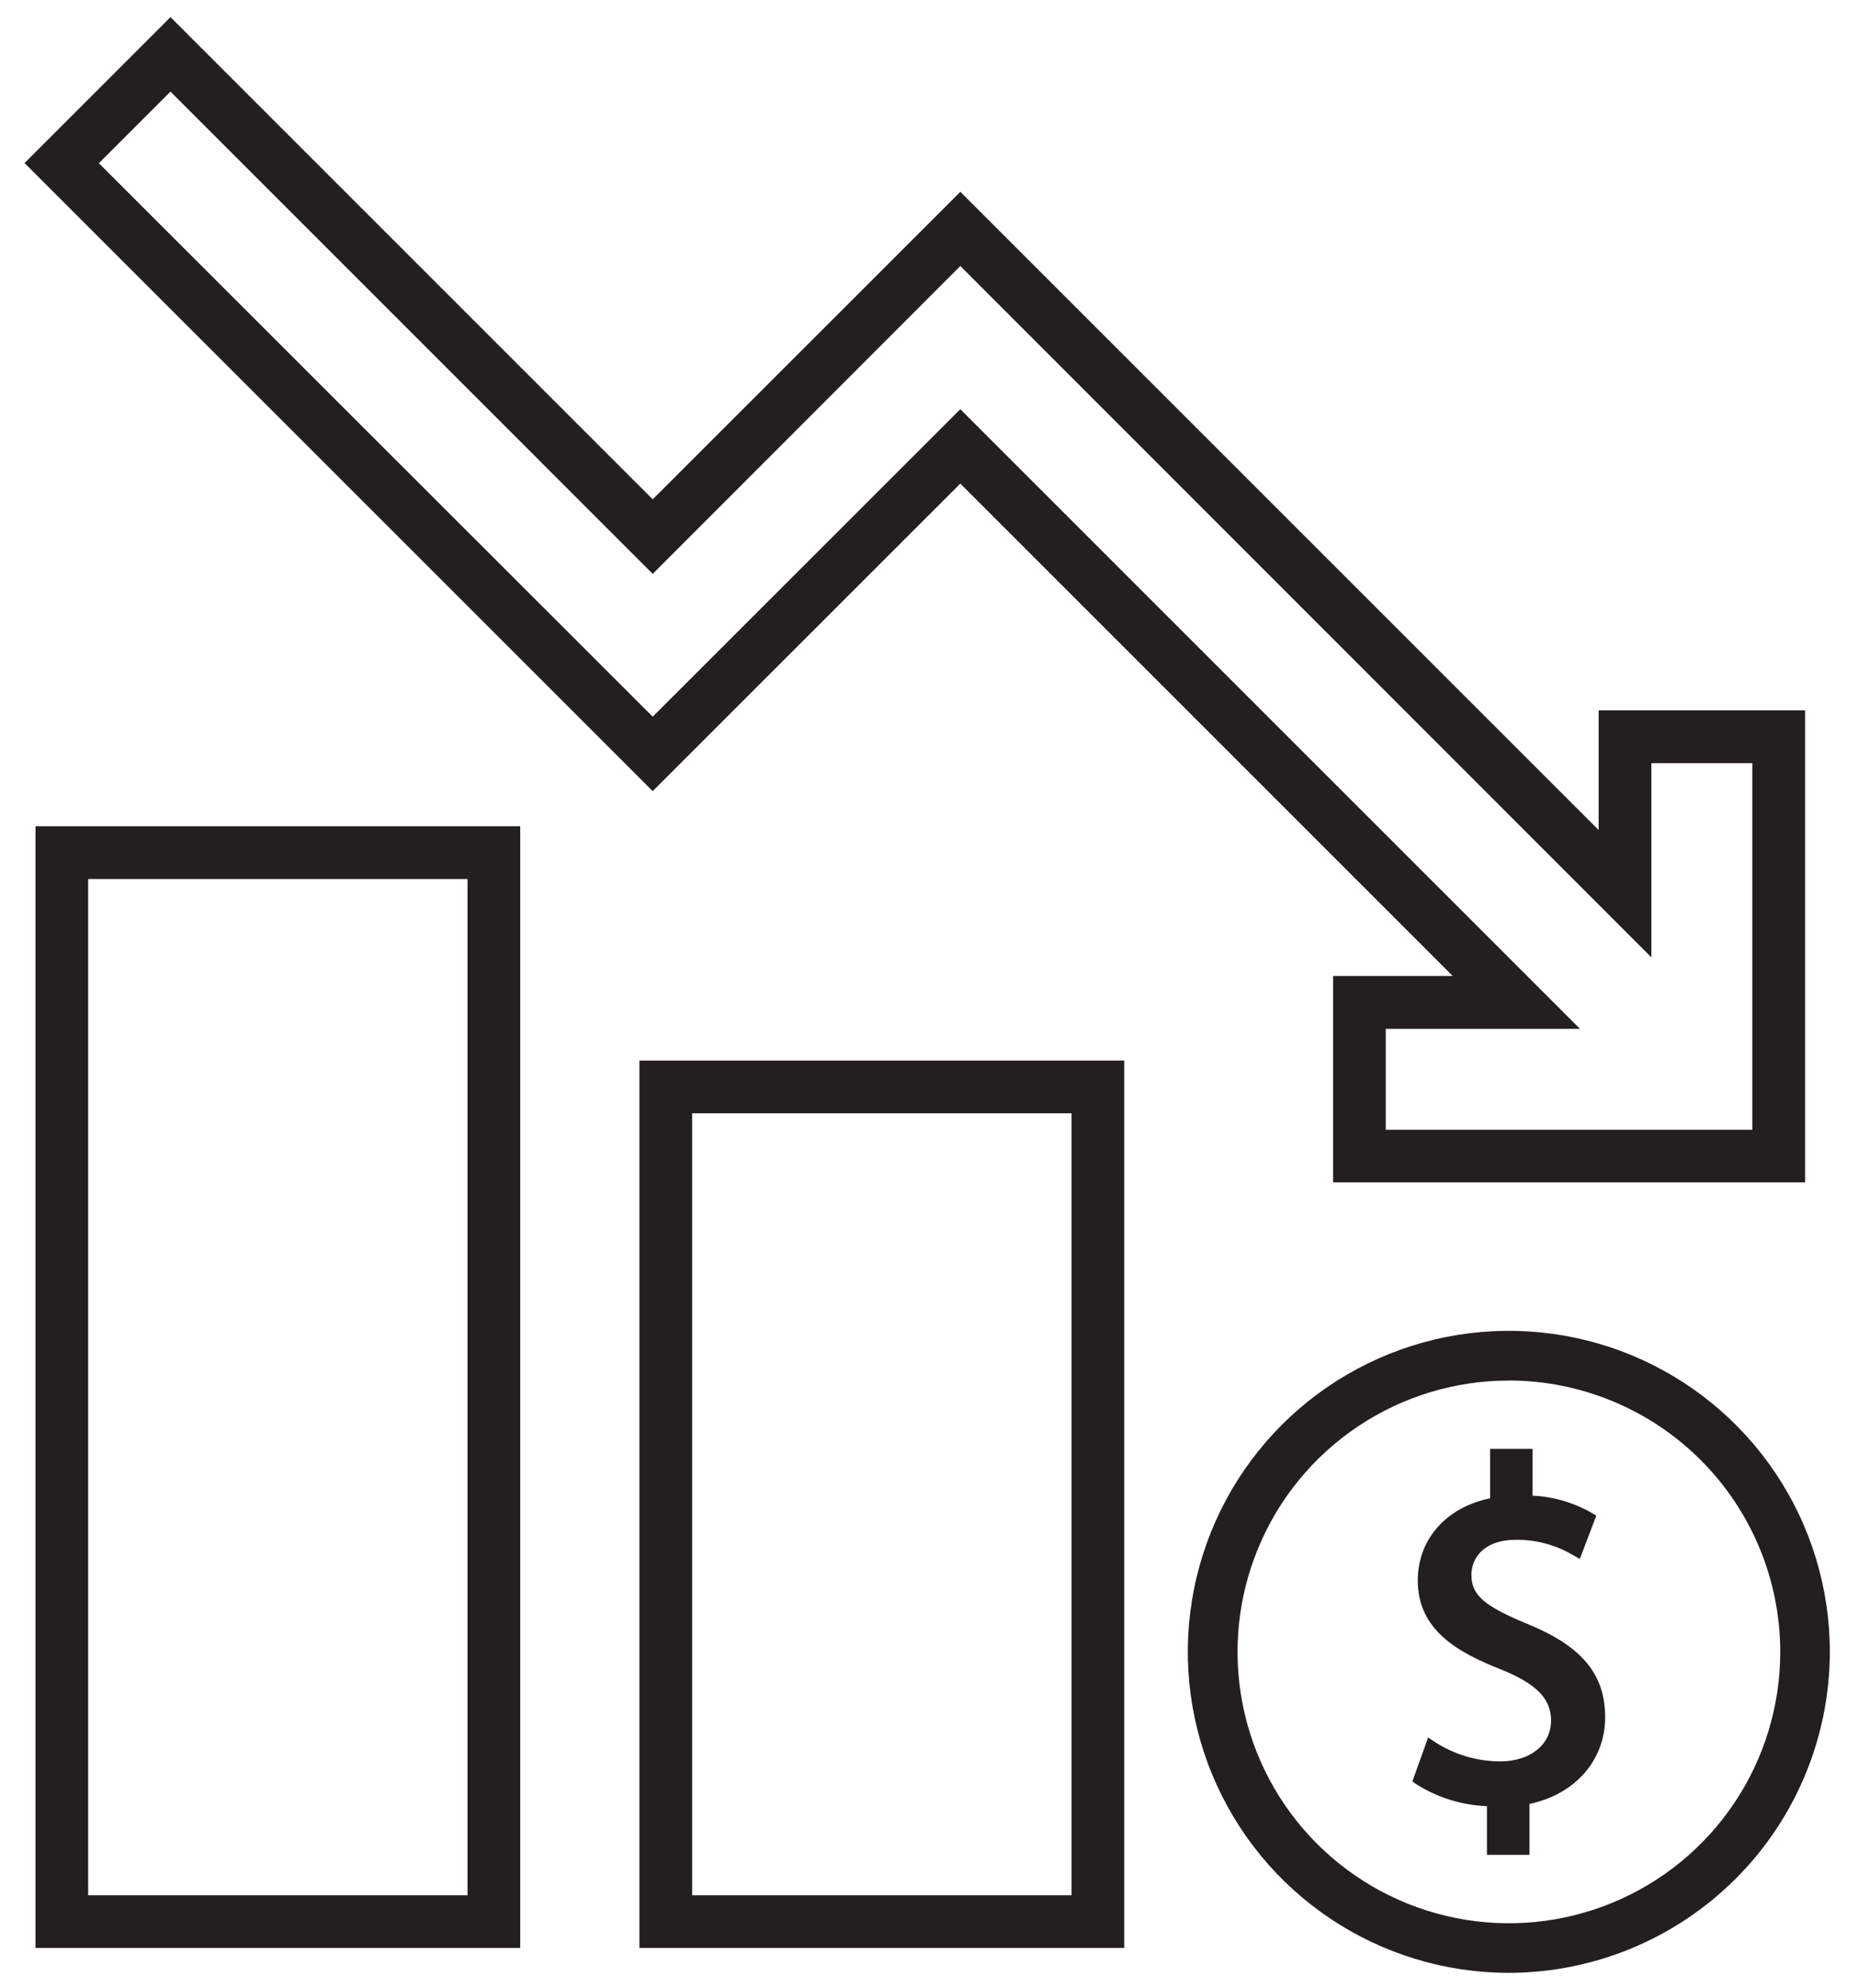
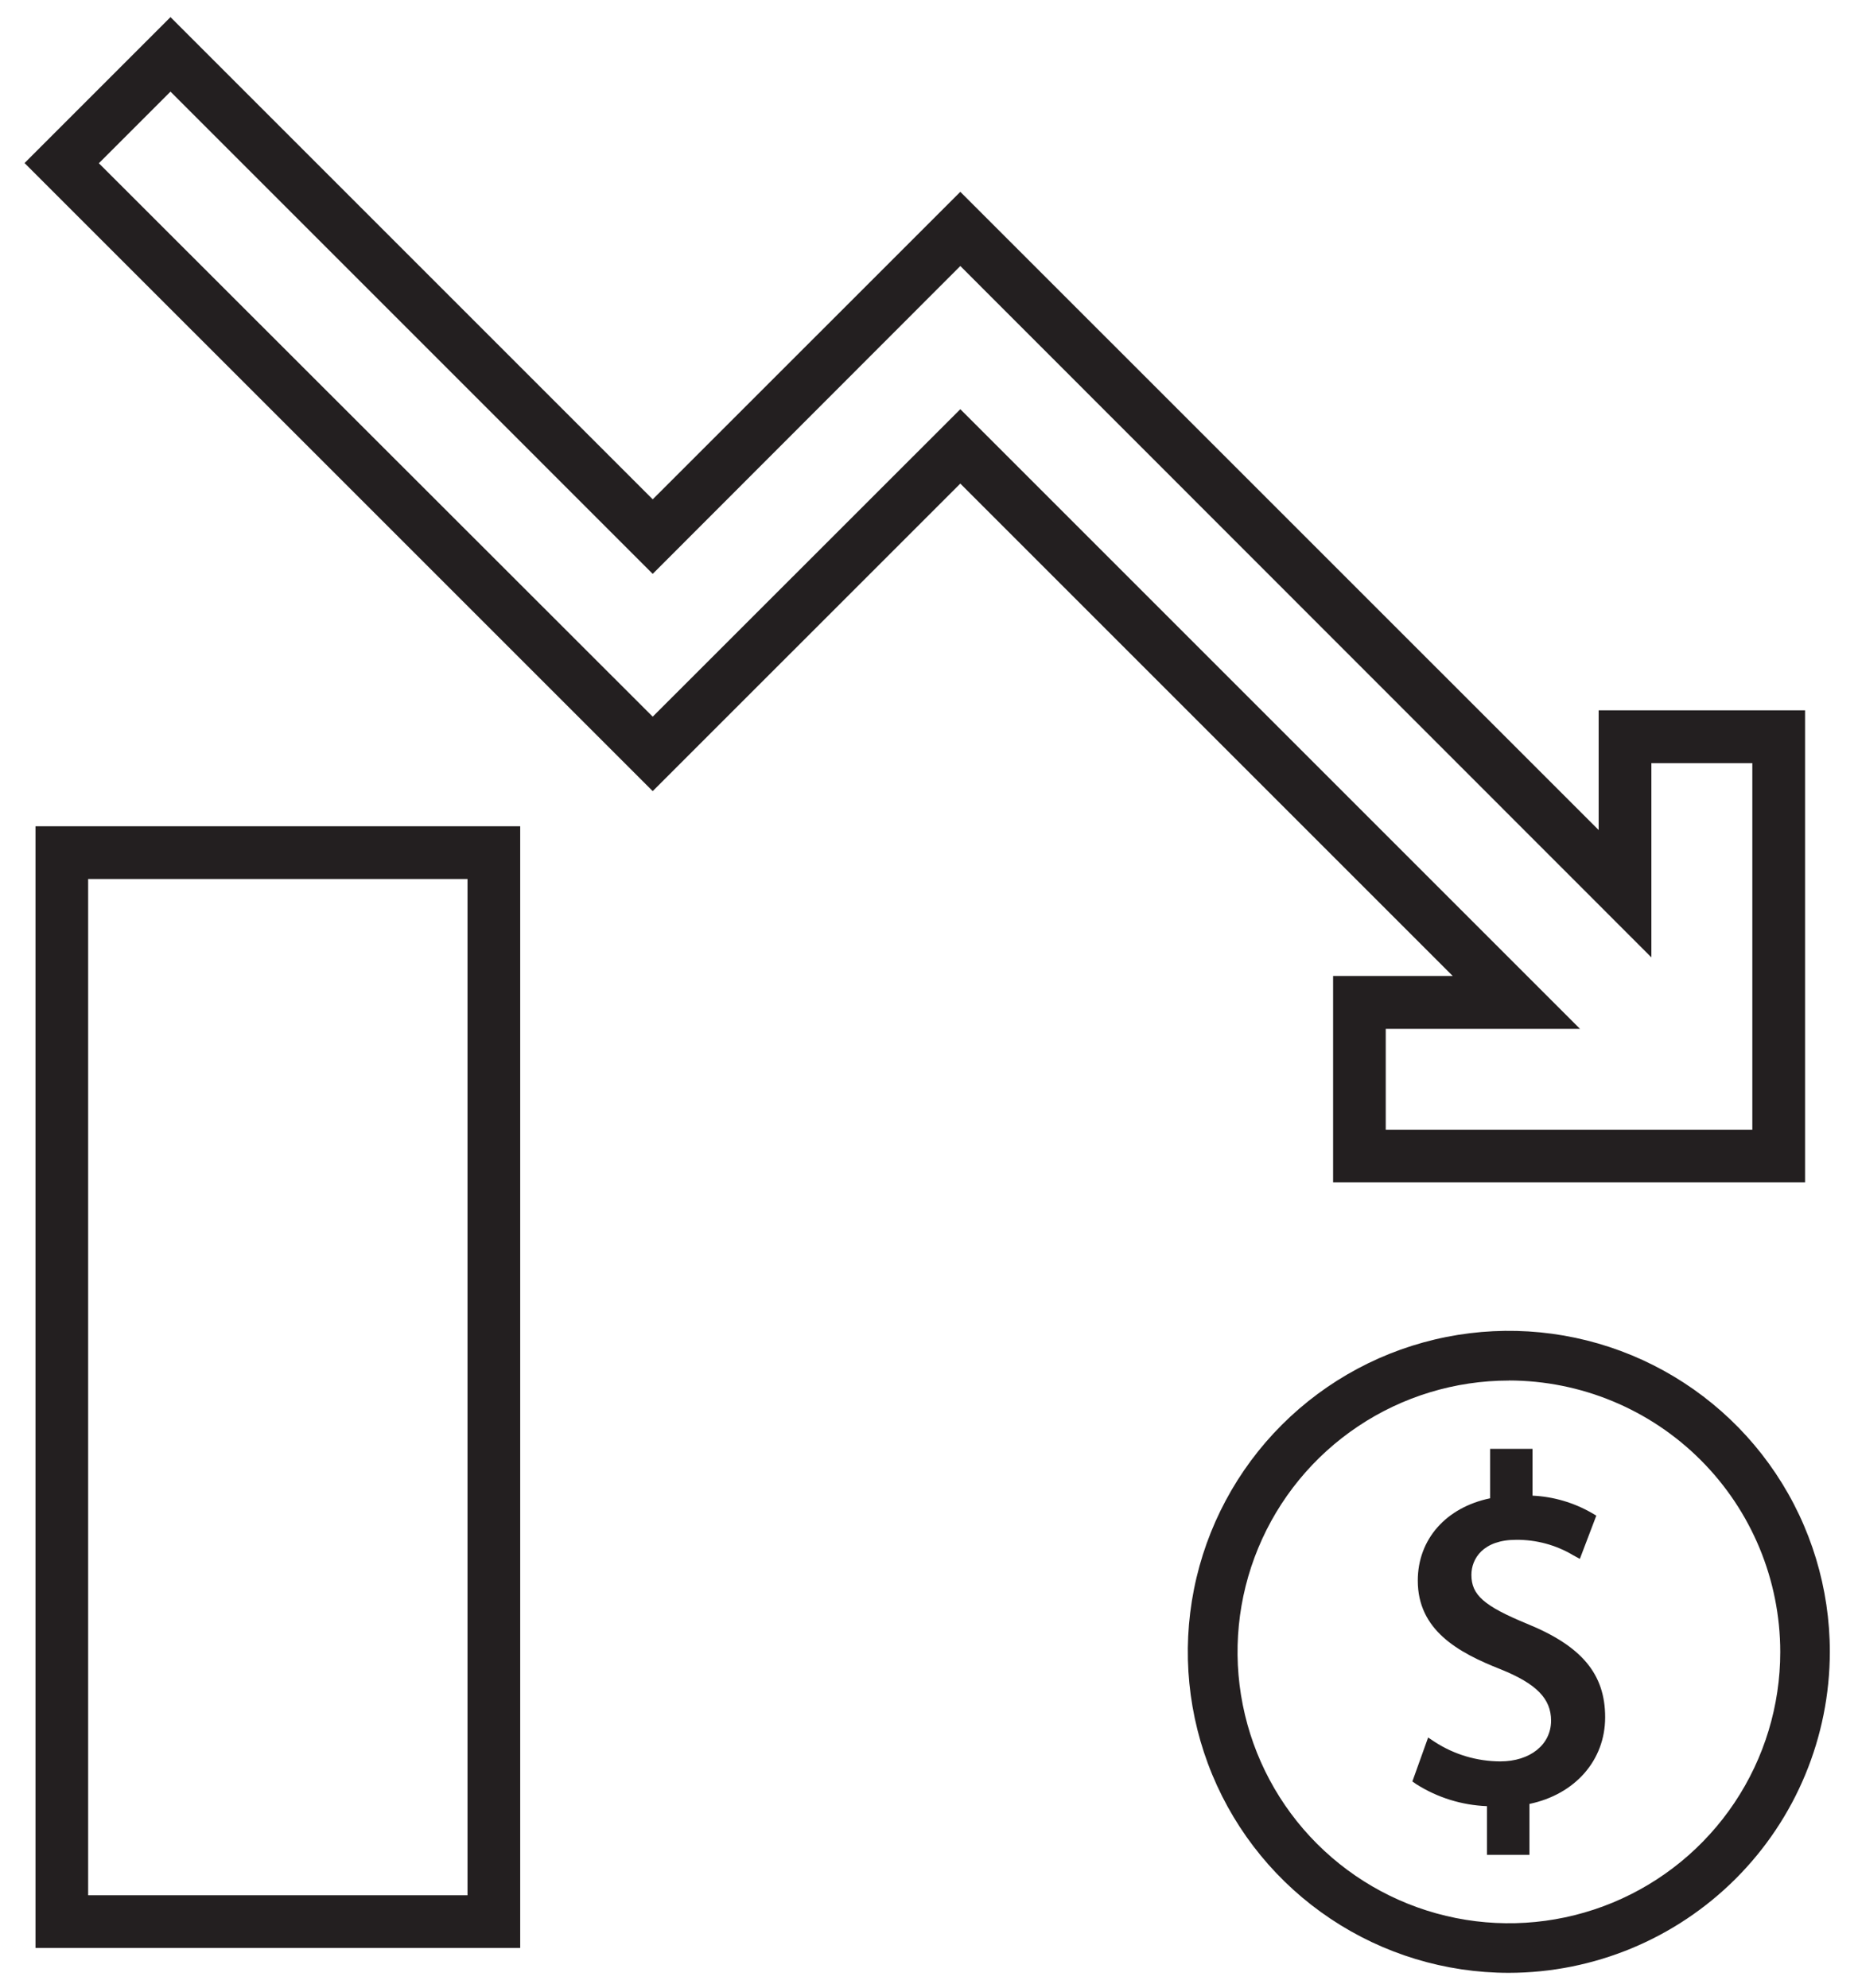
<svg xmlns="http://www.w3.org/2000/svg" width="57" height="61" viewBox="0 0 57 61" fill="none">
-   <path d="M19.617 32.538H34.489V59.762H19.617V32.538ZM32.872 34.155H21.234V58.145H32.872V34.155Z" fill="#231F20" />
  <path d="M1.089 25.349H15.959V59.762H1.089V25.349ZM14.343 26.967H2.704V58.145H14.343V26.967Z" fill="#231F20" />
  <path d="M20.024 15.319L29.461 5.885L49.044 25.465V21.793H55.376V36.274H40.897V29.942H44.567L29.461 14.836L20.024 24.271L0.753 5.002L5.23 0.525L20.024 15.319ZM20.024 21.987L29.461 12.554L48.471 31.564H42.512V34.66H53.758V23.413H50.661V29.371L29.461 8.161L20.024 17.606L5.23 2.811L3.033 5.008L20.024 21.987Z" fill="#231F20" />
  <path d="M46.288 60.525C44.34 60.525 42.436 59.948 40.817 58.865C39.197 57.783 37.935 56.245 37.19 54.446C36.444 52.646 36.249 50.666 36.629 48.756C37.009 46.845 37.947 45.09 39.324 43.713C40.702 42.336 42.456 41.398 44.367 41.018C46.277 40.638 48.257 40.833 50.057 41.578C51.856 42.324 53.395 43.586 54.477 45.206C55.559 46.825 56.136 48.729 56.136 50.677C56.133 53.288 55.095 55.791 53.248 57.637C51.402 59.483 48.899 60.522 46.288 60.525ZM46.288 42.354C44.642 42.355 43.032 42.843 41.664 43.758C40.295 44.673 39.228 45.974 38.599 47.495C37.969 49.016 37.804 50.69 38.126 52.304C38.447 53.919 39.24 55.402 40.404 56.566C41.569 57.73 43.052 58.523 44.667 58.844C46.282 59.165 47.955 59 49.476 58.37C50.997 57.74 52.297 56.673 53.212 55.304C54.127 53.935 54.615 52.325 54.615 50.679C54.613 48.471 53.736 46.354 52.174 44.793C50.613 43.232 48.496 42.354 46.288 42.352V42.354Z" fill="#231F20" />
  <path d="M45.617 56.905V55.411C44.847 55.382 44.098 55.149 43.447 54.736L43.329 54.653L43.812 53.305L44.012 53.438C44.611 53.828 45.31 54.035 46.025 54.038C46.941 54.038 47.584 53.524 47.584 52.788C47.584 52.115 47.137 51.657 46.041 51.214C44.719 50.695 43.495 50.006 43.495 48.492C43.495 47.224 44.361 46.246 45.715 45.966V44.449H47.015V45.885C47.654 45.915 48.277 46.097 48.832 46.416L48.972 46.498L48.467 47.825L48.267 47.716C47.736 47.398 47.128 47.234 46.51 47.24C45.499 47.24 45.14 47.819 45.14 48.315C45.14 48.932 45.523 49.269 46.847 49.816C48.527 50.501 49.243 51.36 49.243 52.684C49.243 54.008 48.317 55.05 46.921 55.343V56.905H45.617Z" fill="#231F20" />
</svg>